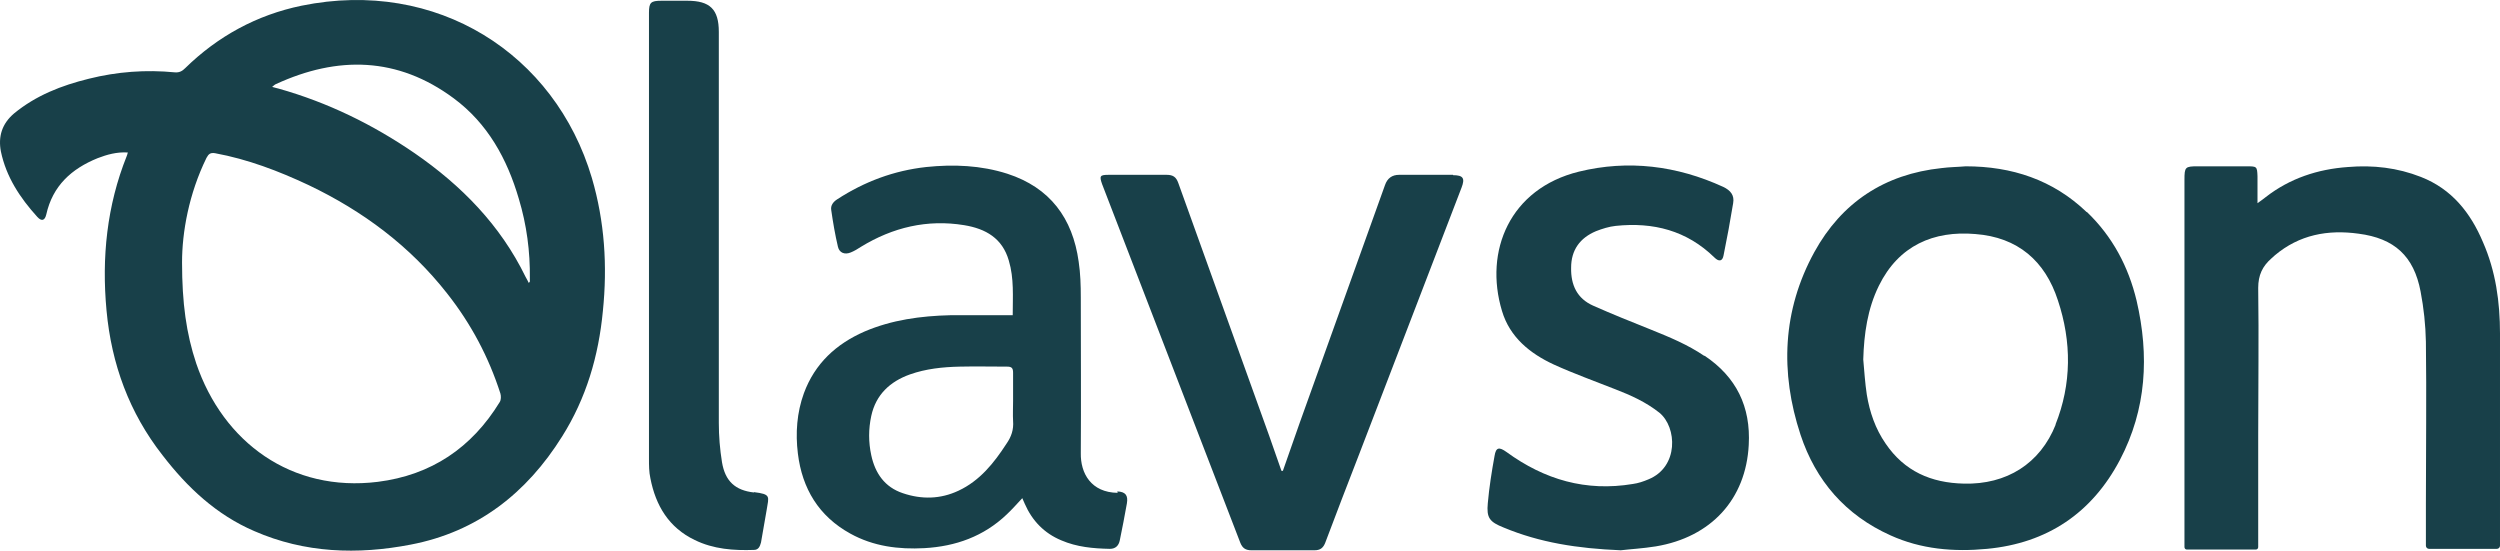
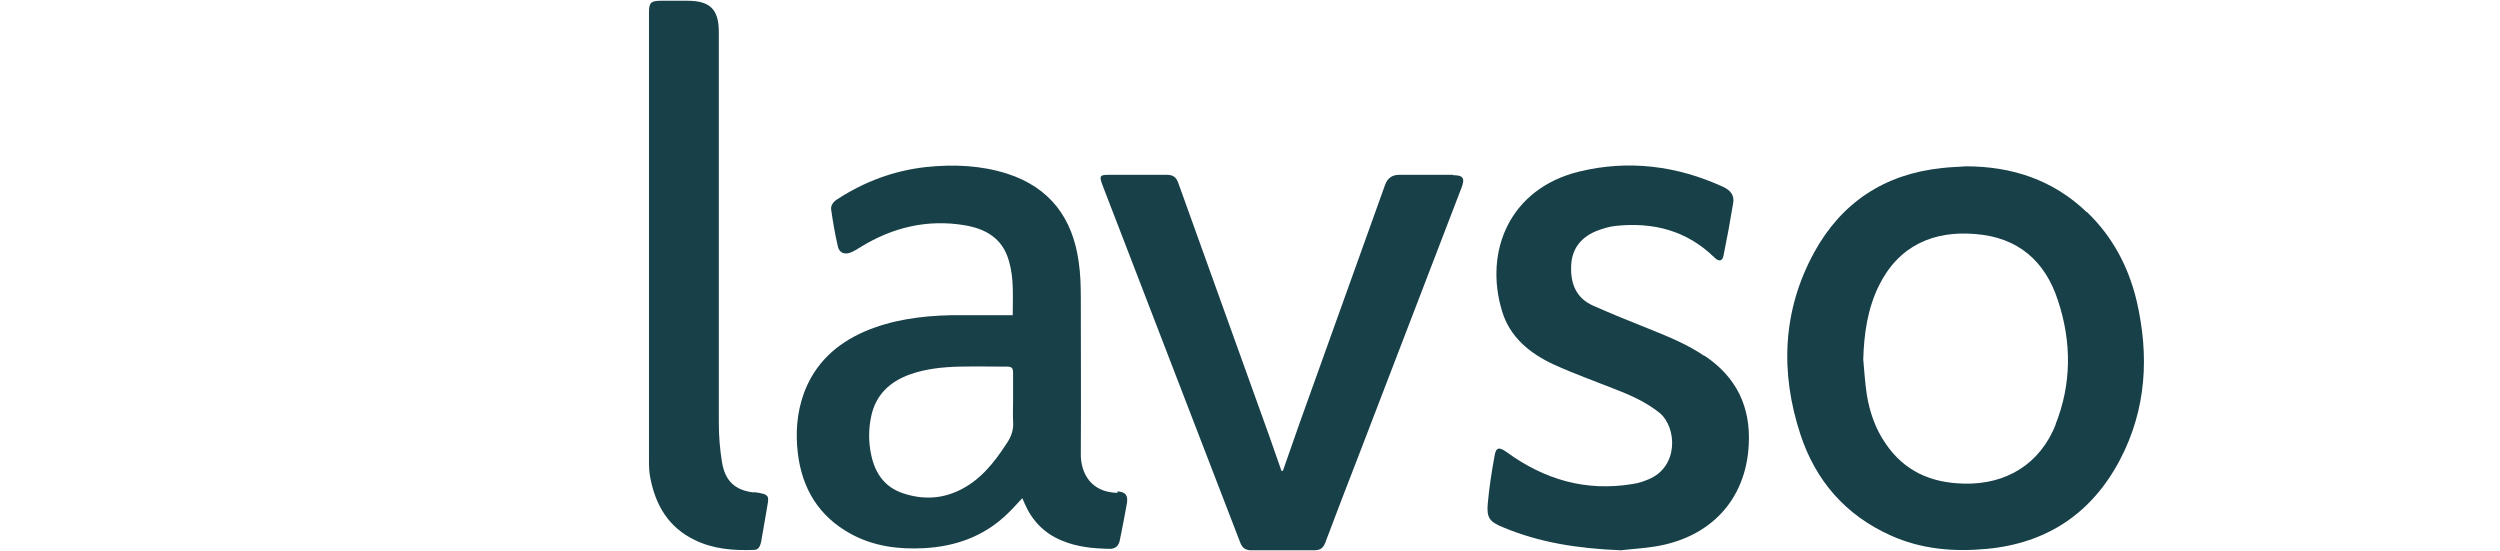
<svg xmlns="http://www.w3.org/2000/svg" id="Ebene_1" data-name="Ebene 1" viewBox="0 0 705.15 155.31">
  <defs>
    <style>
      .cls-1 {
        fill: #184049;
      }
    </style>
  </defs>
  <g id="Ebene_1-2" data-name="Ebene 1">
    <g>
-       <path class="cls-1" d="M85.05,1.61c-12.6,2.6-23.6,8.6-32.8,17.6-.8.8-1.6,1.3-2.9,1.2-8.2-.8-16.3-.2-24.3,1.8-7.7,1.9-14.9,4.7-21.1,9.8-3.4,2.9-4.5,6.5-3.7,10.7,1.5,7.2,5.4,13.1,10.3,18.5,1.2,1.3,2.1,1,2.5-.7,1.8-8.1,7.1-12.9,14.5-15.9,2.6-1,5.4-1.8,8.5-1.6-.1.5-.2.7-.3,1-5.6,14-7.1,28.6-5.7,43.6,1.4,15.1,6.4,28.8,15.8,40.8,7,9.1,15.2,16.8,25.9,21.4,14.2,6.2,29.1,6.7,44.1,3.8,18.8-3.6,32.7-14.5,42.7-30.5,6.8-10.8,10.3-22.7,11.5-35.4,1.3-12.7.5-25.2-3.1-37.5C156.55,15.11,123.15-6.19,85.05,1.61ZM140.95,113.41c-7.9,12.9-19.3,20.6-34.4,22.5-24.3,3-43.6-11.1-51.2-33.4-2.8-8.4-4-17-4-28.5,0-8.5,1.9-19.3,6.9-29.5.6-1.1,1.1-1.5,2.4-1.3,9.2,1.7,17.9,5,26.4,9,15.3,7.3,28.6,17.2,39.1,30.6,6.7,8.5,11.7,17.9,15,28.2.2.7.2,1.8-.2,2.4ZM149.45,79.41s-.1.2-.3.4c-.3-.6-.6-1.2-.9-1.7-7.1-14.6-18.1-25.8-31.3-34.9-11.8-8.1-24.5-14.3-38.3-18.2-.5-.1-1.1-.3-1.9-.5.5-.4.8-.7,1.1-.8,17.4-8,34.3-7.7,50.1,4,9.6,7.1,15.1,17.1,18.4,28.4,2.2,7.3,3.2,14.8,3.1,22.5v.8Z" />
      <path class="cls-1" d="M588.55,59.81c-9.5-9.1-21.1-12.9-34.1-12.9-2.3.2-4.5.2-6.8.5-16.1,1.7-28.2,9.7-35.9,23.7-9,16.4-9.7,33.9-3.9,51.5,4.3,13,12.7,22.7,25.4,28.4,8.6,3.9,17.8,4.7,27.2,3.8,17-1.6,29.6-10.1,37.5-25.1,7.5-14.3,8.3-29.4,4.7-44.9-2.3-9.6-6.8-18.1-14-25h-.1ZM579.85,119.71c-4.4,11.1-13.9,17-25.9,16.7-9.3-.2-16.8-3.5-22.1-11.3-2.9-4.2-4.5-8.9-5.3-13.8-.5-3.3-.7-6.6-1-9.9.2-7.2,1.2-14.3,4.4-20.8,5.6-11.4,15.5-15.6,27.2-14.6,12,.9,19.7,7.6,23.3,18.7,3.9,11.7,3.9,23.6-.7,35.1l.1-.1Z" />
-       <path class="cls-1" d="M705.15,94.11c0-8.9-1.2-17.6-4.8-25.8-3.5-8.3-8.8-15-17.5-18.4-6.6-2.6-13.5-3.4-20.6-2.8-8.5.6-16.4,3.2-23.2,8.5-.6.5-1.2.9-2.3,1.7v-7.6c-.1-2.8-.2-2.8-3.1-2.8h-13.8c-3.5,0-3.7.2-3.7,3.8v103.6c0,.4.3.7.7.7h19.4c.4,0,.7-.3.7-.7v-31.3c0-13.9.2-27.8,0-41.8,0-3.6,1.2-6.1,3.7-8.3.3-.3.7-.6,1-.9,6.9-5.8,14.9-7.3,23.6-6.1,10.1,1.3,15.6,6.3,17.5,16.3.9,4.7,1.4,9.4,1.5,14.2.2,15.2,0,30.5,0,45.7v11.8c0,.5.4.9.9.9h19.1c.5,0,.9-.4.9-.9v-59.8h0Z" />
      <path class="cls-1" d="M315.25,139.01c-7.5-.1-10.5-5.5-10.4-11.2.1-14.6,0-29.3,0-43.9,0-3.4-.1-6.8-.6-10.1-1.7-12.3-8.1-20.9-20.1-24.8-7.5-2.4-15.2-2.7-22.9-1.9-9.1,1-17.4,4.1-25.1,9.1-1.1.7-1.9,1.7-1.7,3,.5,3.5,1.1,7,1.9,10.4.4,1.7,1.9,2.3,3.6,1.6,1-.4,2-1,2.9-1.6,9-5.5,18.7-7.8,29.1-6.1,6.1,1,10.8,3.7,12.6,10,1.5,5,1.1,10.1,1.1,15.4h-17.6c-8.3.2-16.5,1.3-24.2,4.6-8,3.5-14,9-17.1,17.4-2,5.5-2.4,11.3-1.7,17,1.2,9.9,5.9,17.7,14.8,22.6,6.5,3.6,13.6,4.5,20.9,4.1,8.8-.5,16.7-3.3,23.2-9.5,1.5-1.4,2.9-3,4.4-4.6.3.7.5,1.1.7,1.6,2.1,4.8,5.5,8.3,10.3,10.3,4.4,1.9,9,2.3,13.7,2.4,1.6,0,2.5-.9,2.8-2.4.7-3.5,1.4-6.9,2-10.4.4-2.3-.4-3.3-2.7-3.4l.1.4ZM283.85,125.21c-3.5,5.4-7.5,10.4-13.5,13.2-5.1,2.4-10.4,2.5-15.7.7-5.1-1.7-7.8-5.6-8.9-10.7-.8-3.7-.8-7.4,0-11.1,1.3-6,5.3-9.7,10.9-11.7,4.5-1.6,9.3-2.1,14.1-2.2,4.4-.1,8.9,0,13.3,0,1.3,0,1.7.4,1.7,1.7v8c0,1.9-.1,3.8,0,5.6.2,2.5-.5,4.5-1.9,6.5h0Z" />
      <path class="cls-1" d="M480.75,100.41c-4.7-3.2-9.8-5.3-15-7.4-5.5-2.2-11-4.4-16.4-6.8-4.5-2-6.3-5.8-6.2-10.7,0-5,2.5-8.4,7-10.3,1.8-.7,3.7-1.3,5.6-1.5,10.6-1.1,20,1.3,27.8,8.9,1.3,1.3,2.3,1.1,2.6-.6,1-4.9,1.9-9.8,2.7-14.7.4-2.2-.7-3.6-2.8-4.6-13.1-6-26.8-7.7-40.7-4.3-19.5,4.8-26.8,22.4-21.7,39.3,2.2,7.4,7.9,12,14.6,15.1,5.7,2.6,11.6,4.7,17.4,7,4.4,1.7,8.6,3.6,12.4,6.6,5,4.1,5.5,15.3-3.1,18.8-1.4.6-2.9,1.1-4.4,1.3-13.2,2.2-24.9-1.2-35.6-9-2.1-1.5-3-1.4-3.4,1.1-.8,4.4-1.5,8.8-1.9,13.3-.4,4.2.5,5.3,4.5,6.9,10.1,4.2,20.7,5.9,33,6.4,2.4-.3,6.2-.5,9.9-1.1,15.6-2.6,25.4-13.3,26.2-28.6.6-10.8-3.5-19.2-12.5-25.2v.1Z" />
      <path class="cls-1" d="M409.85,49.31h-15.2q-3,0-4,2.9c-8,22.3-16,44.6-24,66.9-1.6,4.6-3.2,9.2-4.8,13.7h-.4c-1.2-3.3-2.3-6.7-3.5-10-8.5-23.7-17.1-47.5-25.6-71.2-.6-1.7-1.5-2.3-3.3-2.3h-16.3c-2.5,0-2.7.3-1.9,2.6,13,33.7,26,67.5,39,101.2.6,1.5,1.5,2.1,3.1,2.1h17.8c1.6,0,2.4-.6,3-2,3.1-8.3,6.3-16.5,9.5-24.8,9.7-25.2,19.3-50.3,29-75.5,1-2.6.5-3.5-2.4-3.5v-.1Z" />
      <path class="cls-1" d="M212.65,138.91c-5.3-.6-8.1-3.2-9-8.5-.6-3.7-.9-7.4-.9-11.1V9.01c0-6.4-2.5-8.8-8.9-8.8h-7.3c-3,0-3.5.5-3.5,3.4v125.8c0,1.8,0,3.7.4,5.5,1.5,7.7,5.2,13.9,12.5,17.4,5.3,2.6,11,3,16.7,2.8,1.3,0,1.7-1,2-2.1.5-3.1,1.1-6.1,1.6-9.2.6-3.8,1.3-4.4-3.6-5v.1Z" />
    </g>
  </g>
</svg>